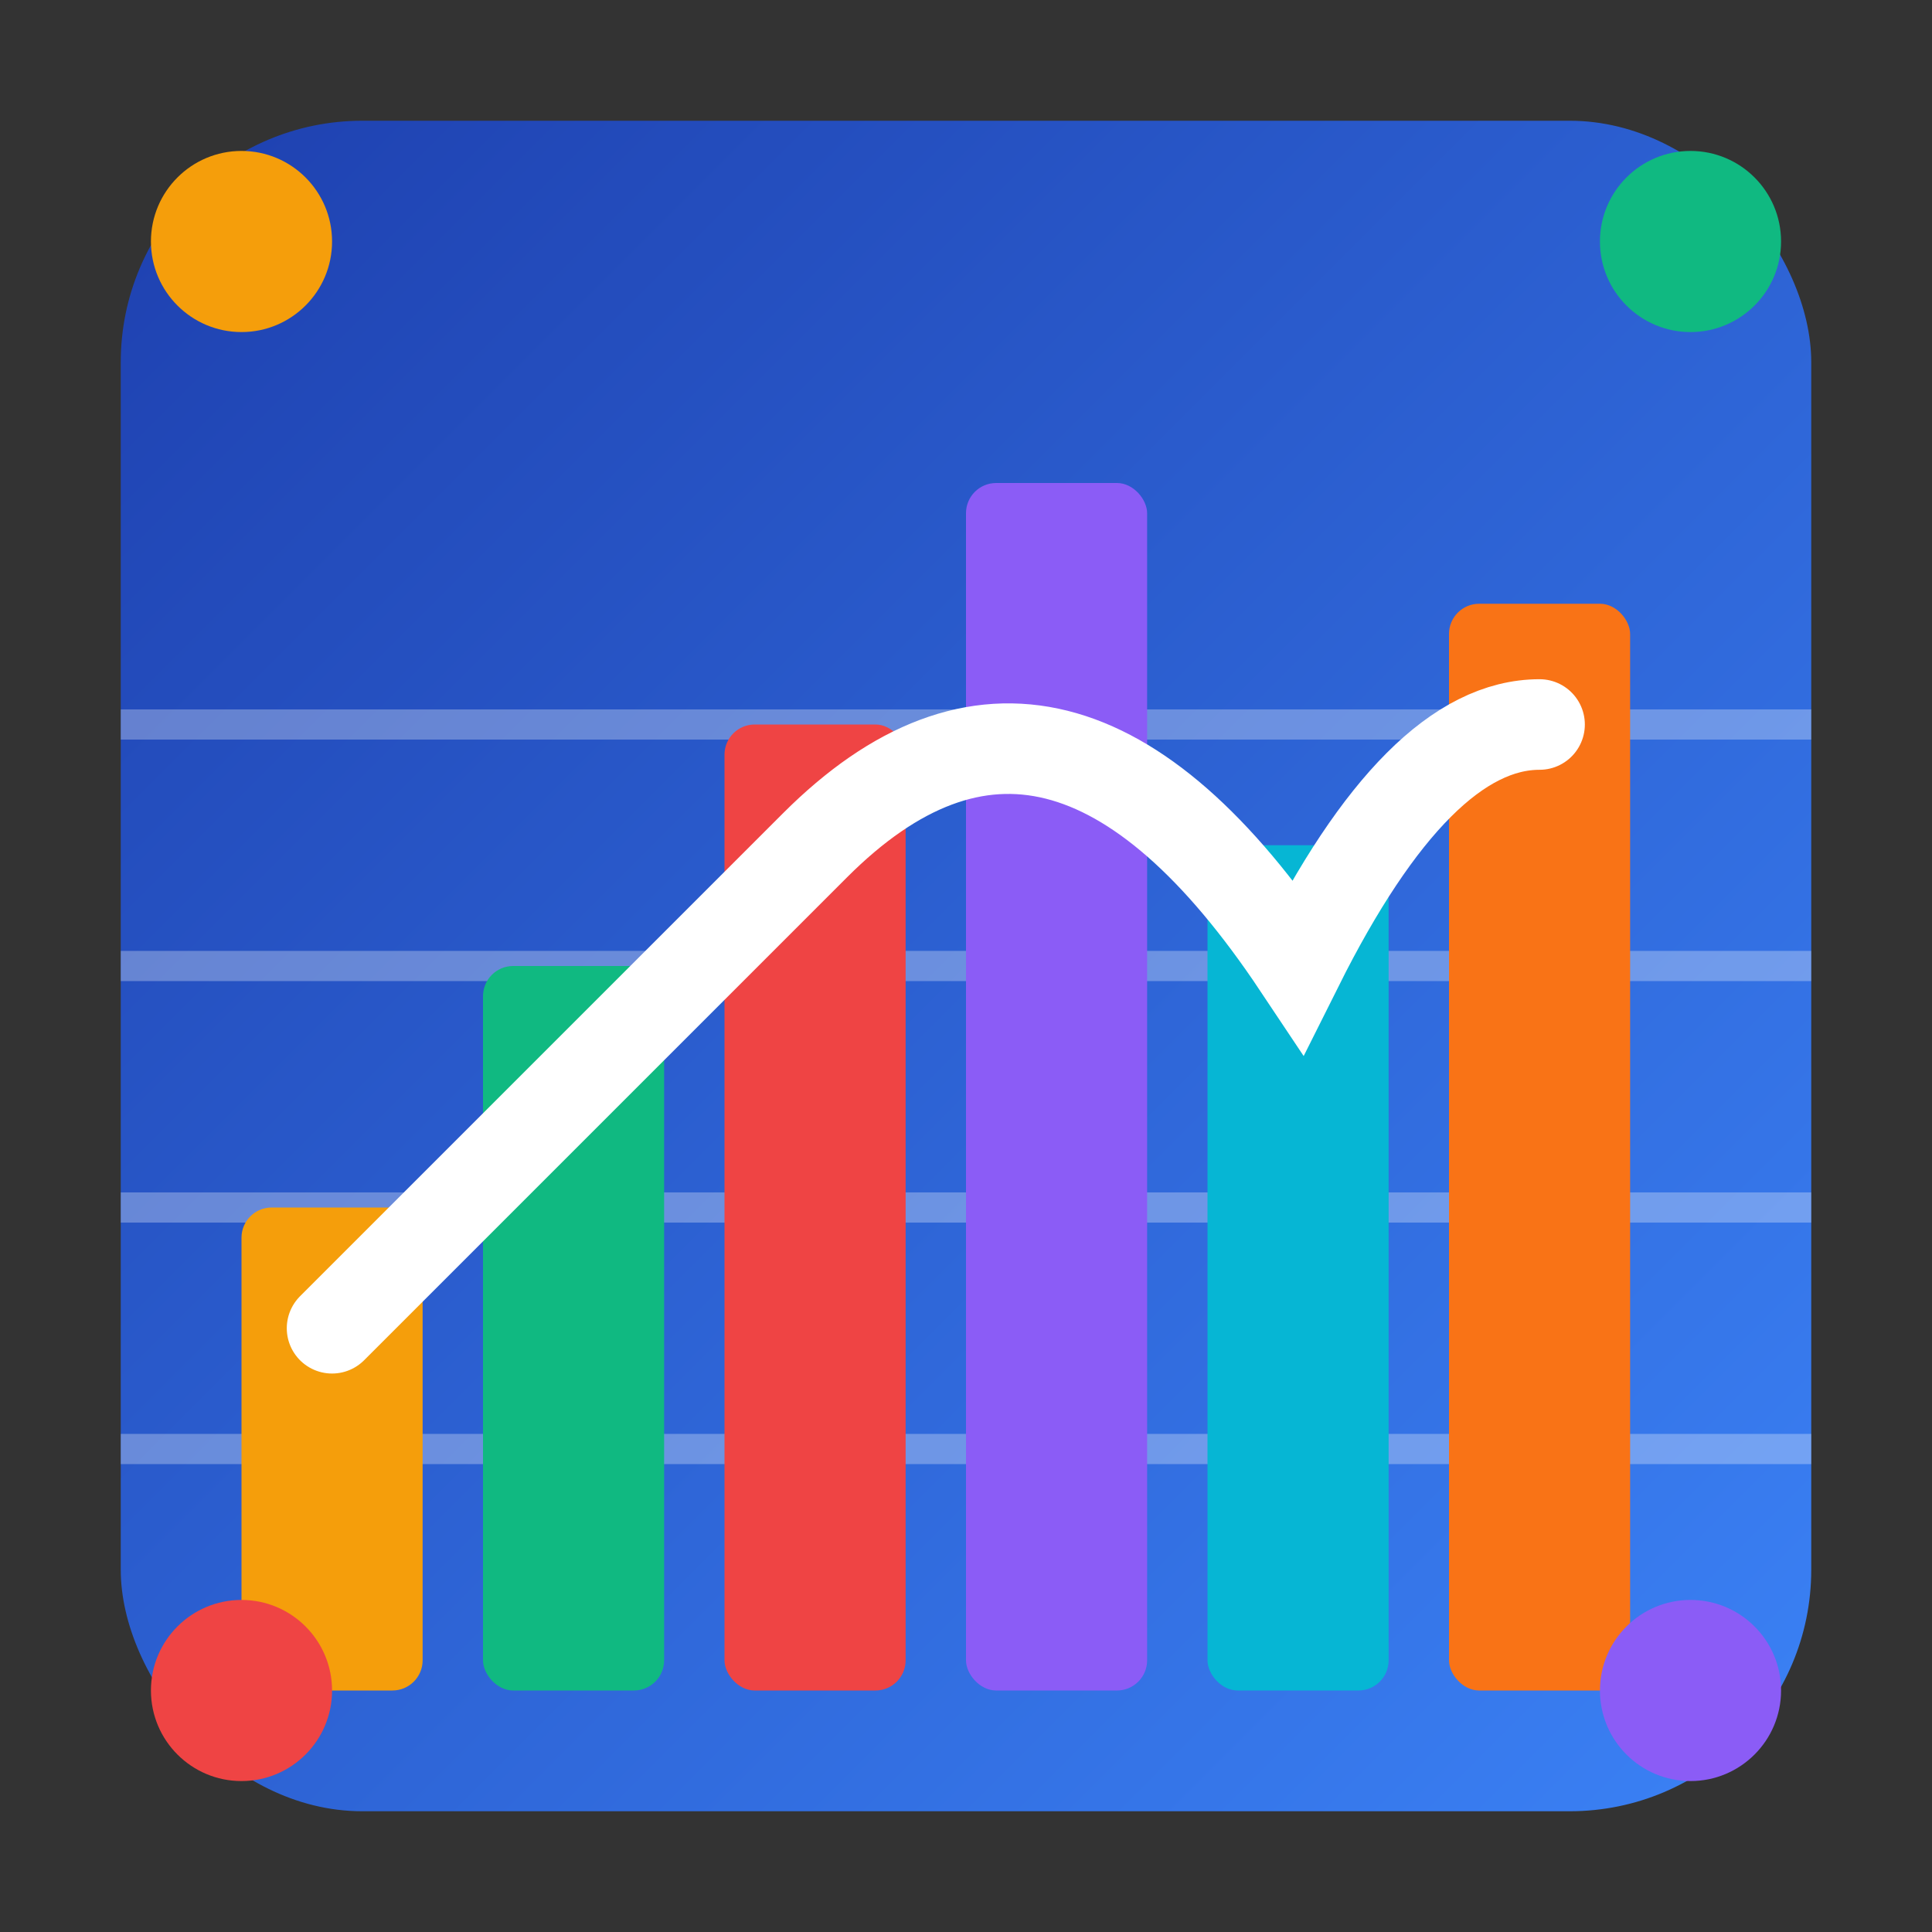
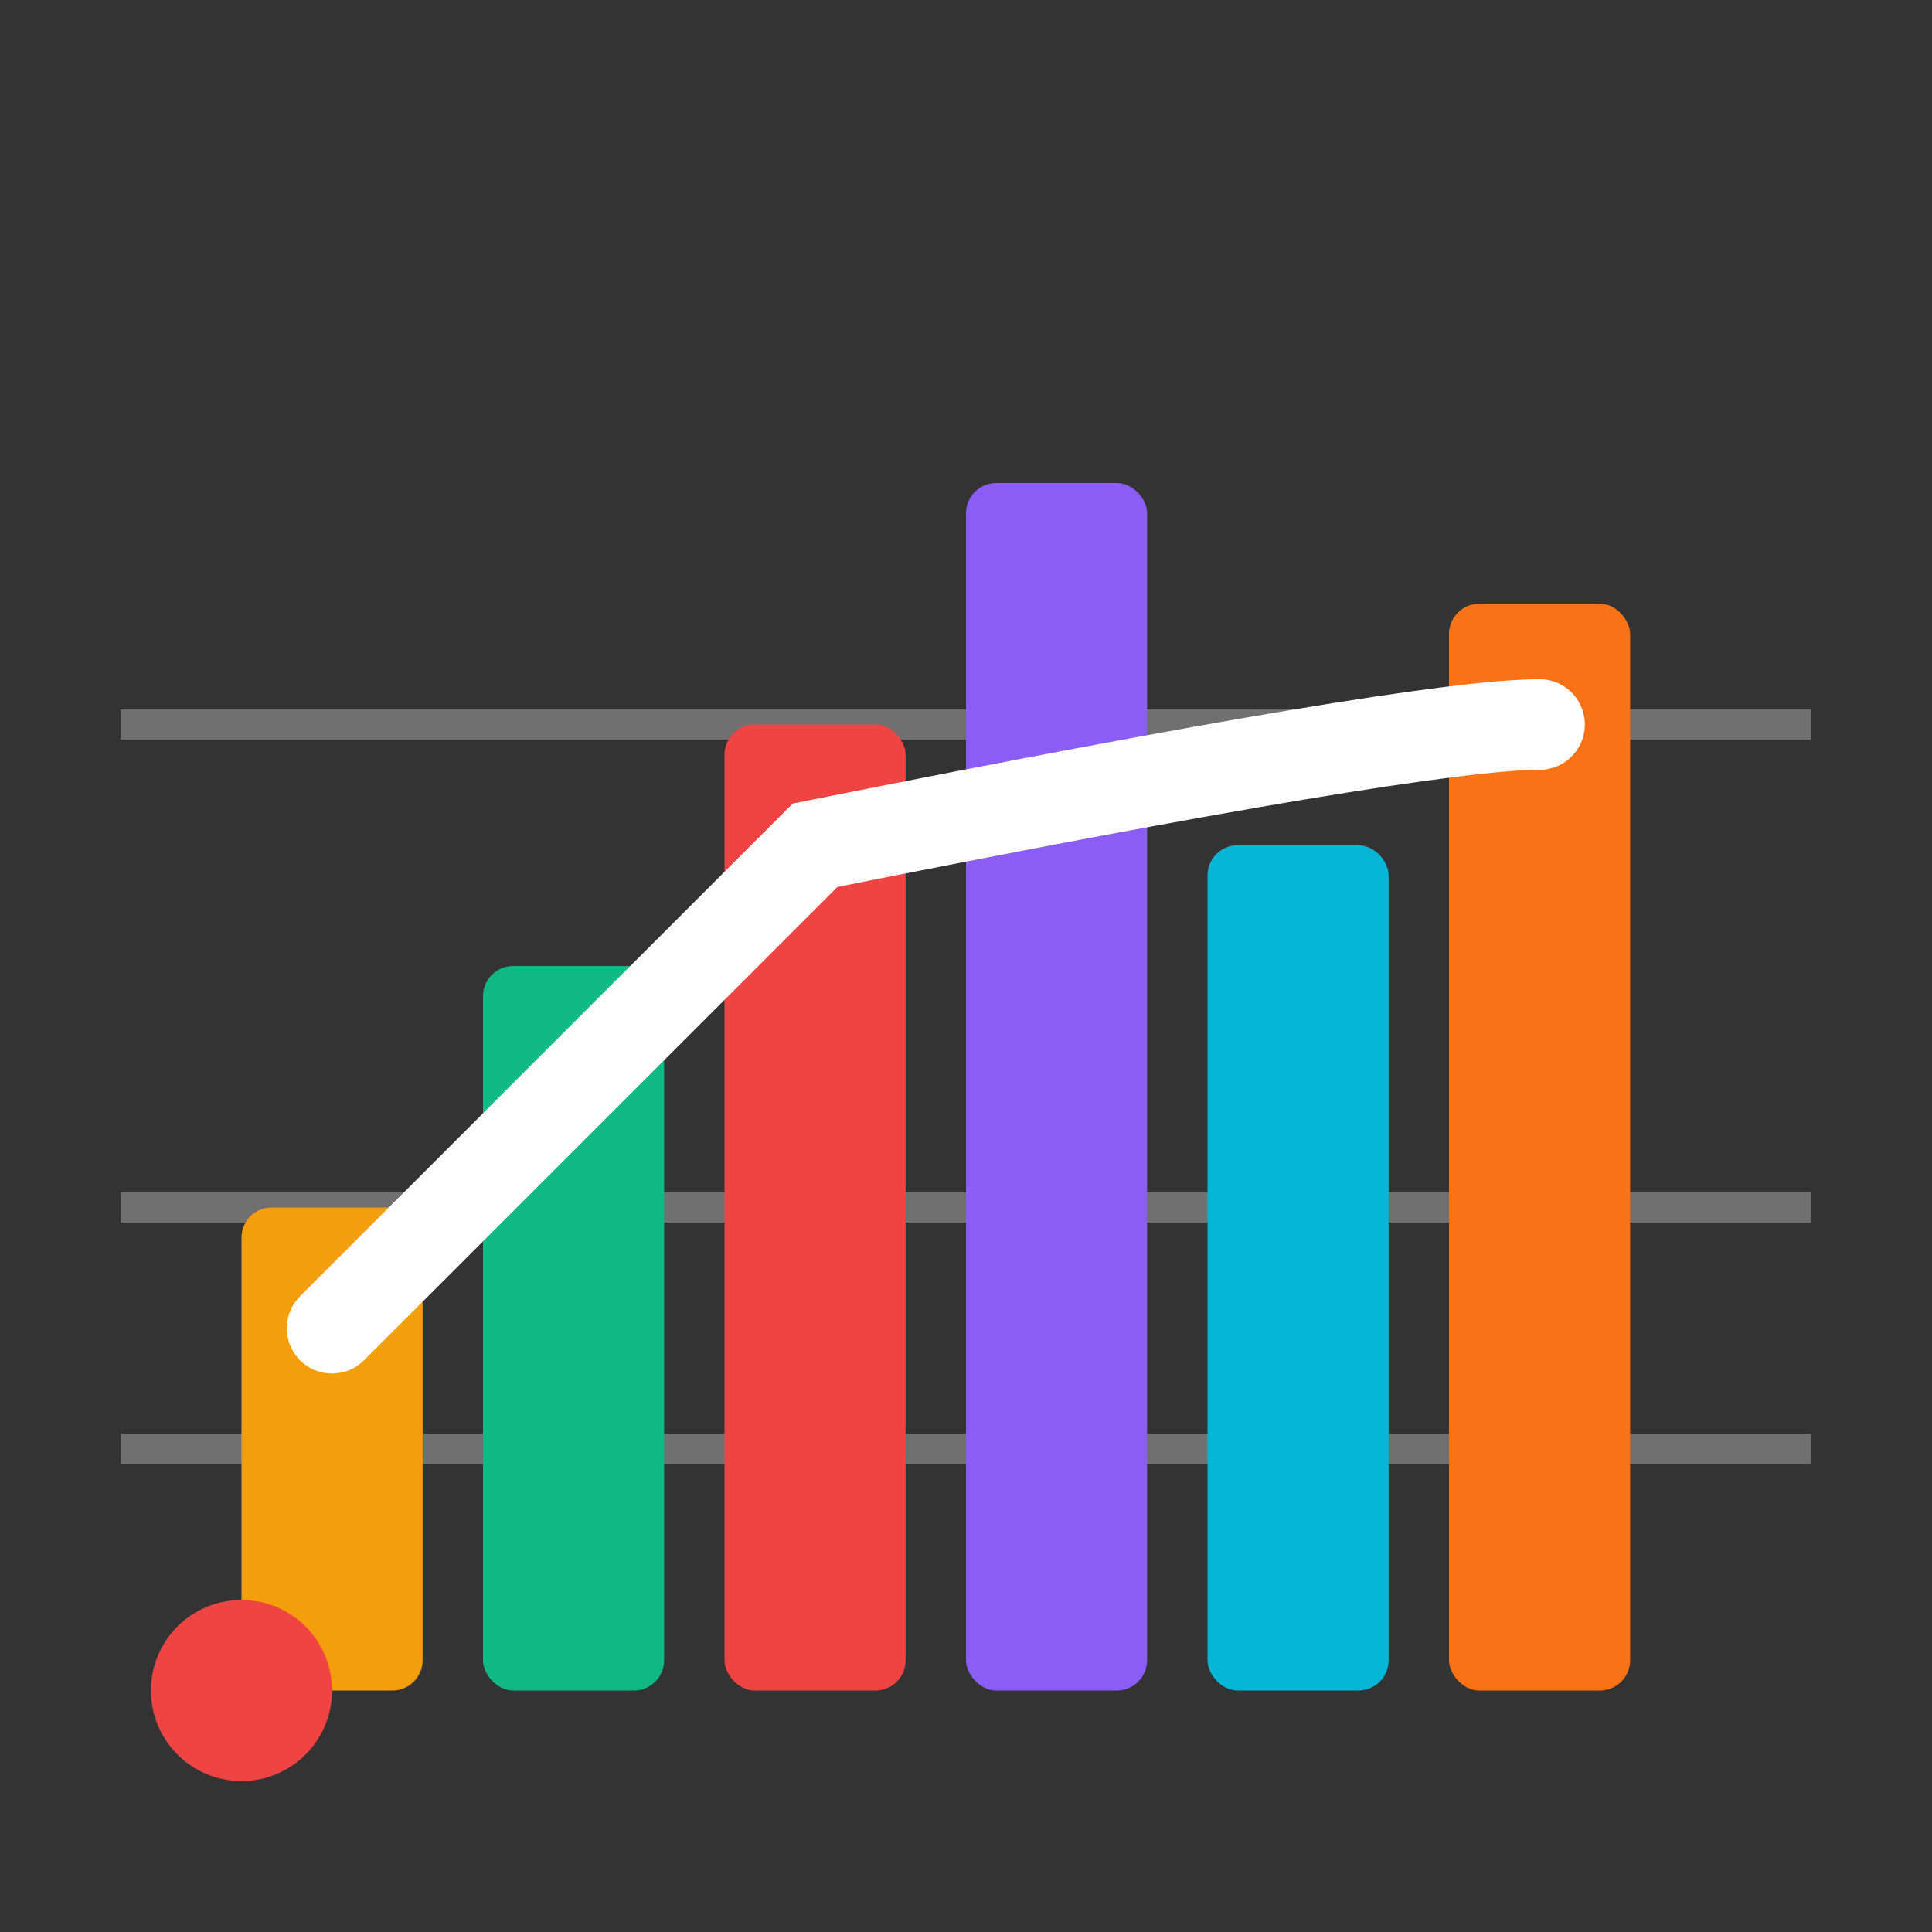
<svg xmlns="http://www.w3.org/2000/svg" width="64" height="64" viewBox="0 0 64 64">
  <rect x="0" y="0" width="64" height="64" fill="#333333" stroke="none" />
  <defs>
    <linearGradient id="chart2" x1="0%" y1="0%" x2="100%" y2="100%">
      <stop offset="0%" style="stop-color:#1e40af" />
      <stop offset="100%" style="stop-color:#3b82f6" />
    </linearGradient>
  </defs>
-   <rect x="4" y="4" width="56" height="56" rx="8" fill="url(#chart2)" />
  <line x1="4" y1="48" x2="60" y2="48" stroke="#ffffff" stroke-width="1" opacity="0.3" />
  <line x1="4" y1="40" x2="60" y2="40" stroke="#ffffff" stroke-width="1" opacity="0.3" />
-   <line x1="4" y1="32" x2="60" y2="32" stroke="#ffffff" stroke-width="1" opacity="0.3" />
  <line x1="4" y1="24" x2="60" y2="24" stroke="#ffffff" stroke-width="1" opacity="0.3" />
  <rect x="8" y="40" width="6" height="16" rx="1" fill="#f59e0b" />
  <rect x="16" y="32" width="6" height="24" rx="1" fill="#10b981" />
  <rect x="24" y="24" width="6" height="32" rx="1" fill="#ef4444" />
  <rect x="32" y="16" width="6" height="40" rx="1" fill="#8b5cf6" />
  <rect x="40" y="28" width="6" height="28" rx="1" fill="#06b6d4" />
  <rect x="48" y="20" width="6" height="36" rx="1" fill="#f97316" />
-   <path d="M11 44 Q19 36 27 28 Q35 20 43 32 Q47 24 51 24" fill="none" stroke="#ffffff" stroke-width="3" stroke-linecap="round" />
-   <circle cx="8" cy="8" r="3" fill="#f59e0b" />
-   <circle cx="56" cy="8" r="3" fill="#10b981" />
+   <path d="M11 44 Q19 36 27 28 Q47 24 51 24" fill="none" stroke="#ffffff" stroke-width="3" stroke-linecap="round" />
  <circle cx="8" cy="56" r="3" fill="#ef4444" />
-   <circle cx="56" cy="56" r="3" fill="#8b5cf6" />
</svg>